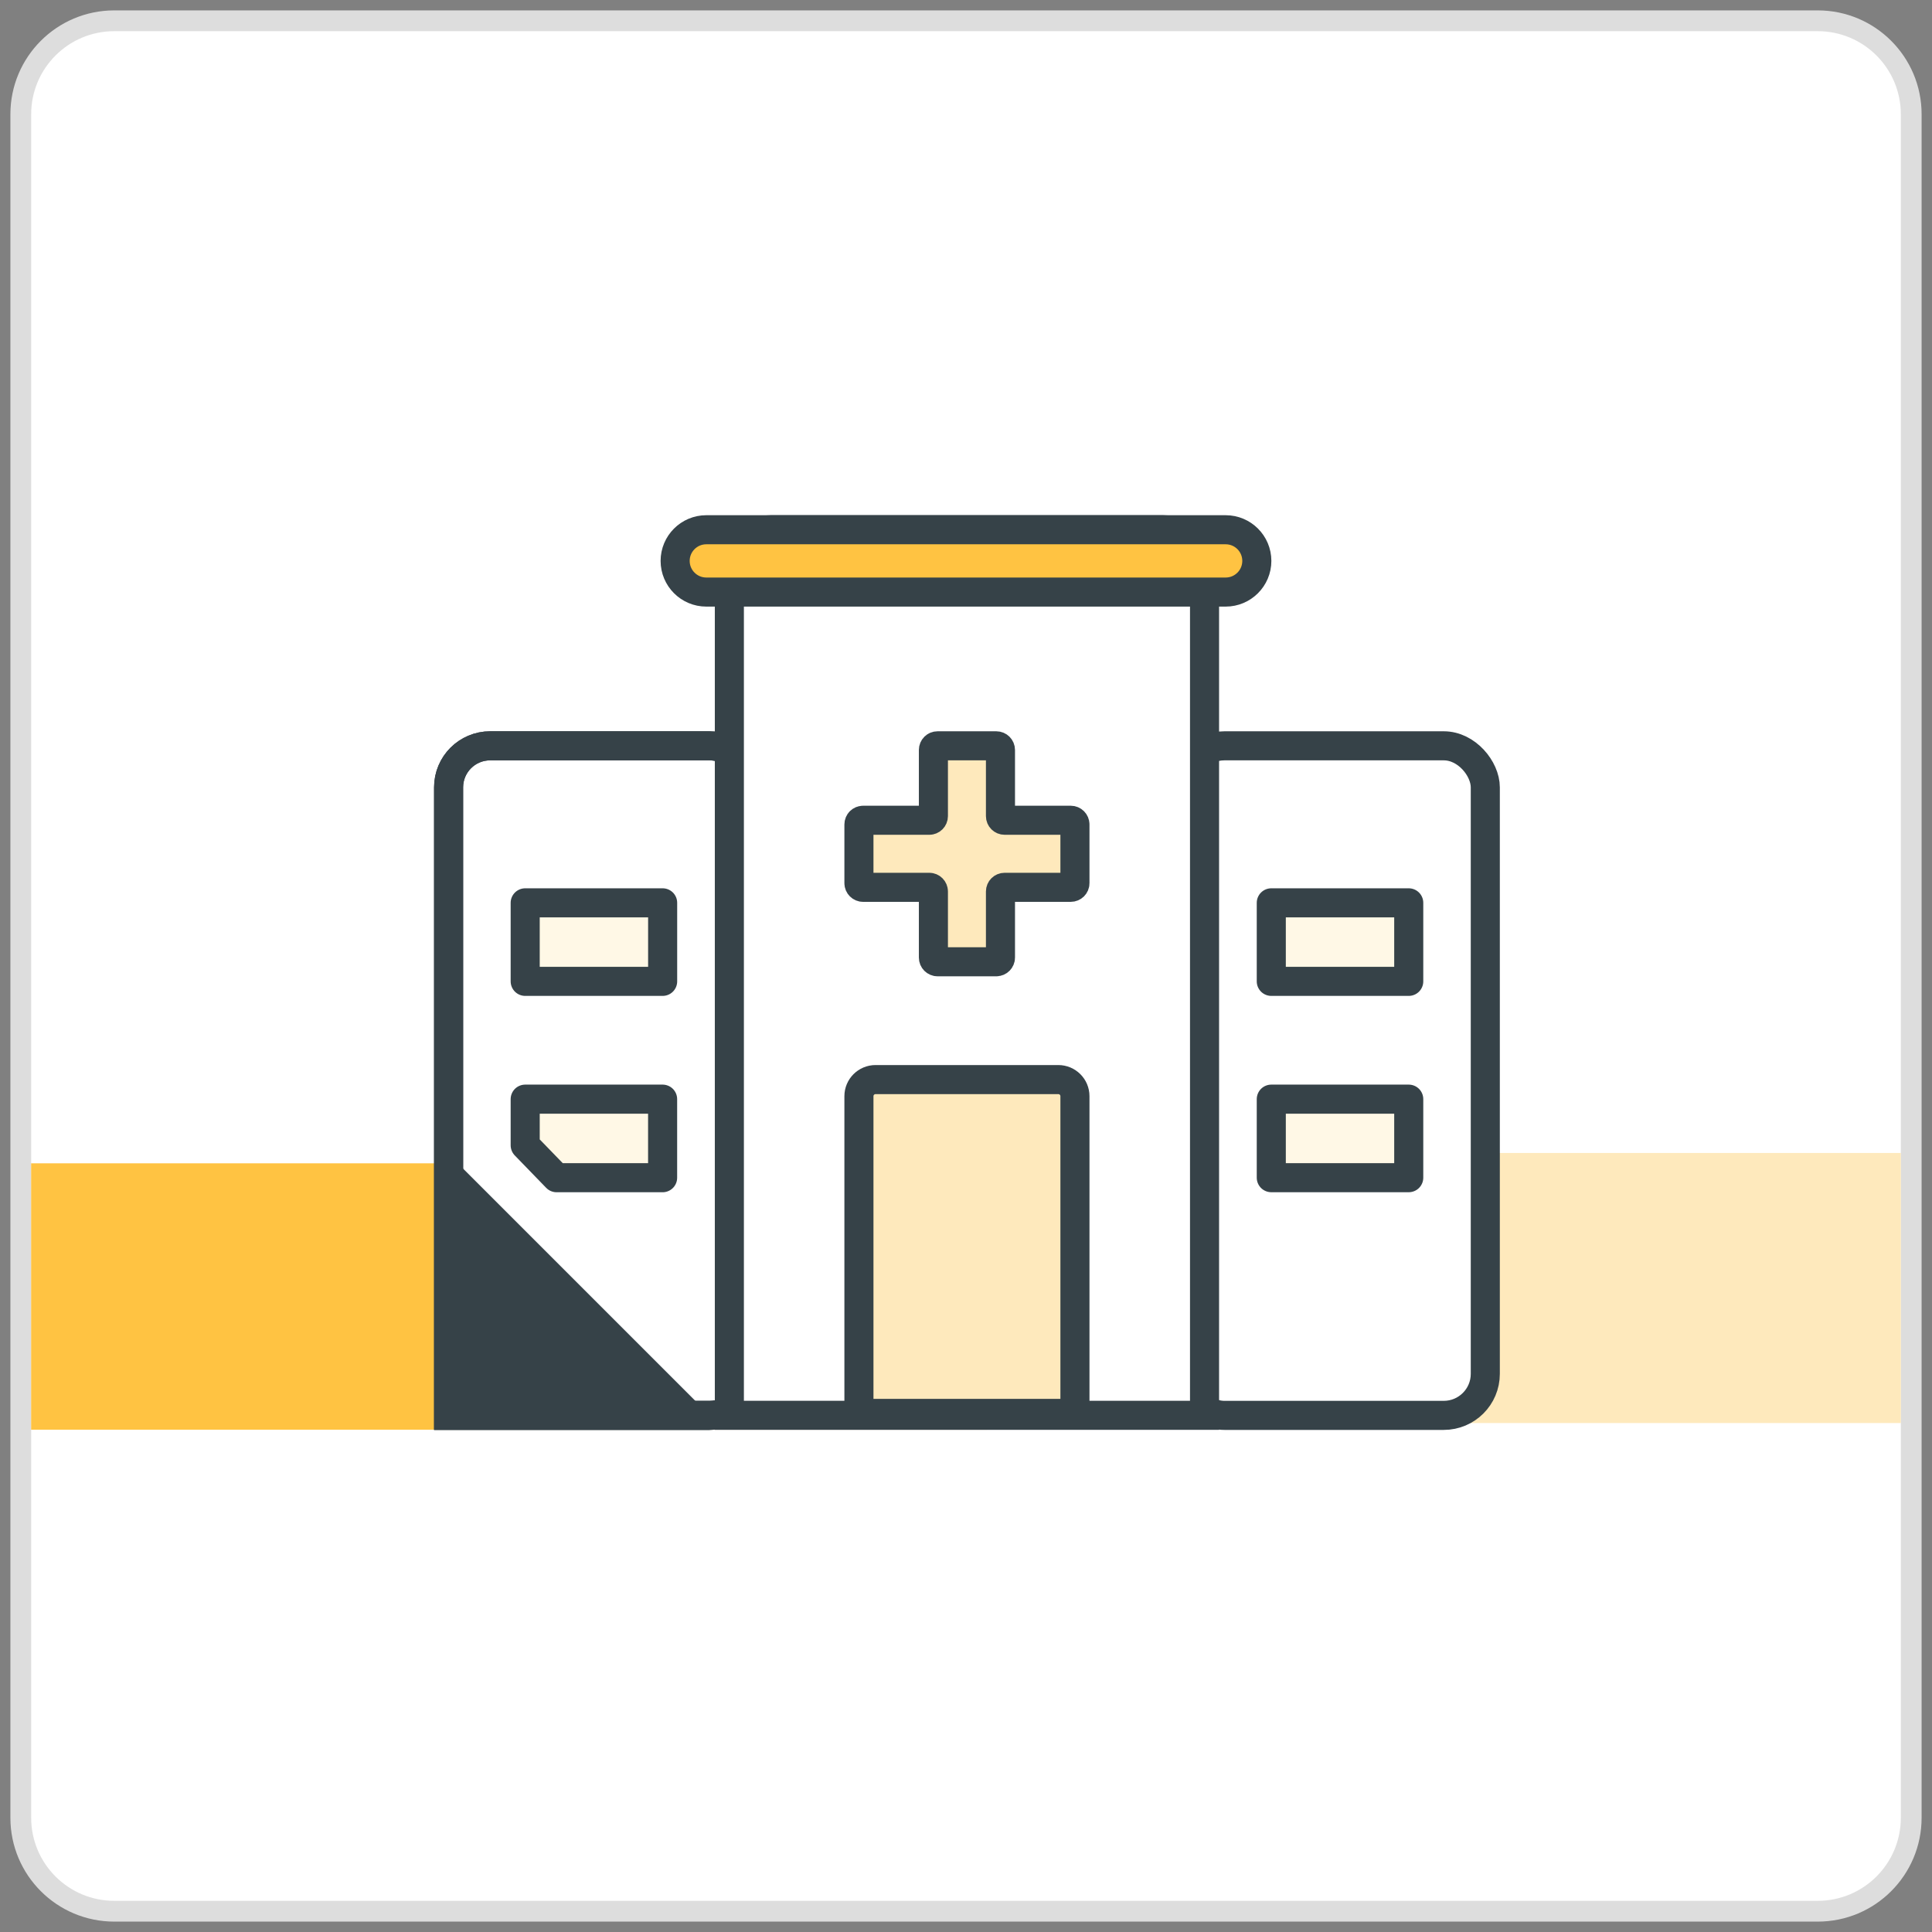
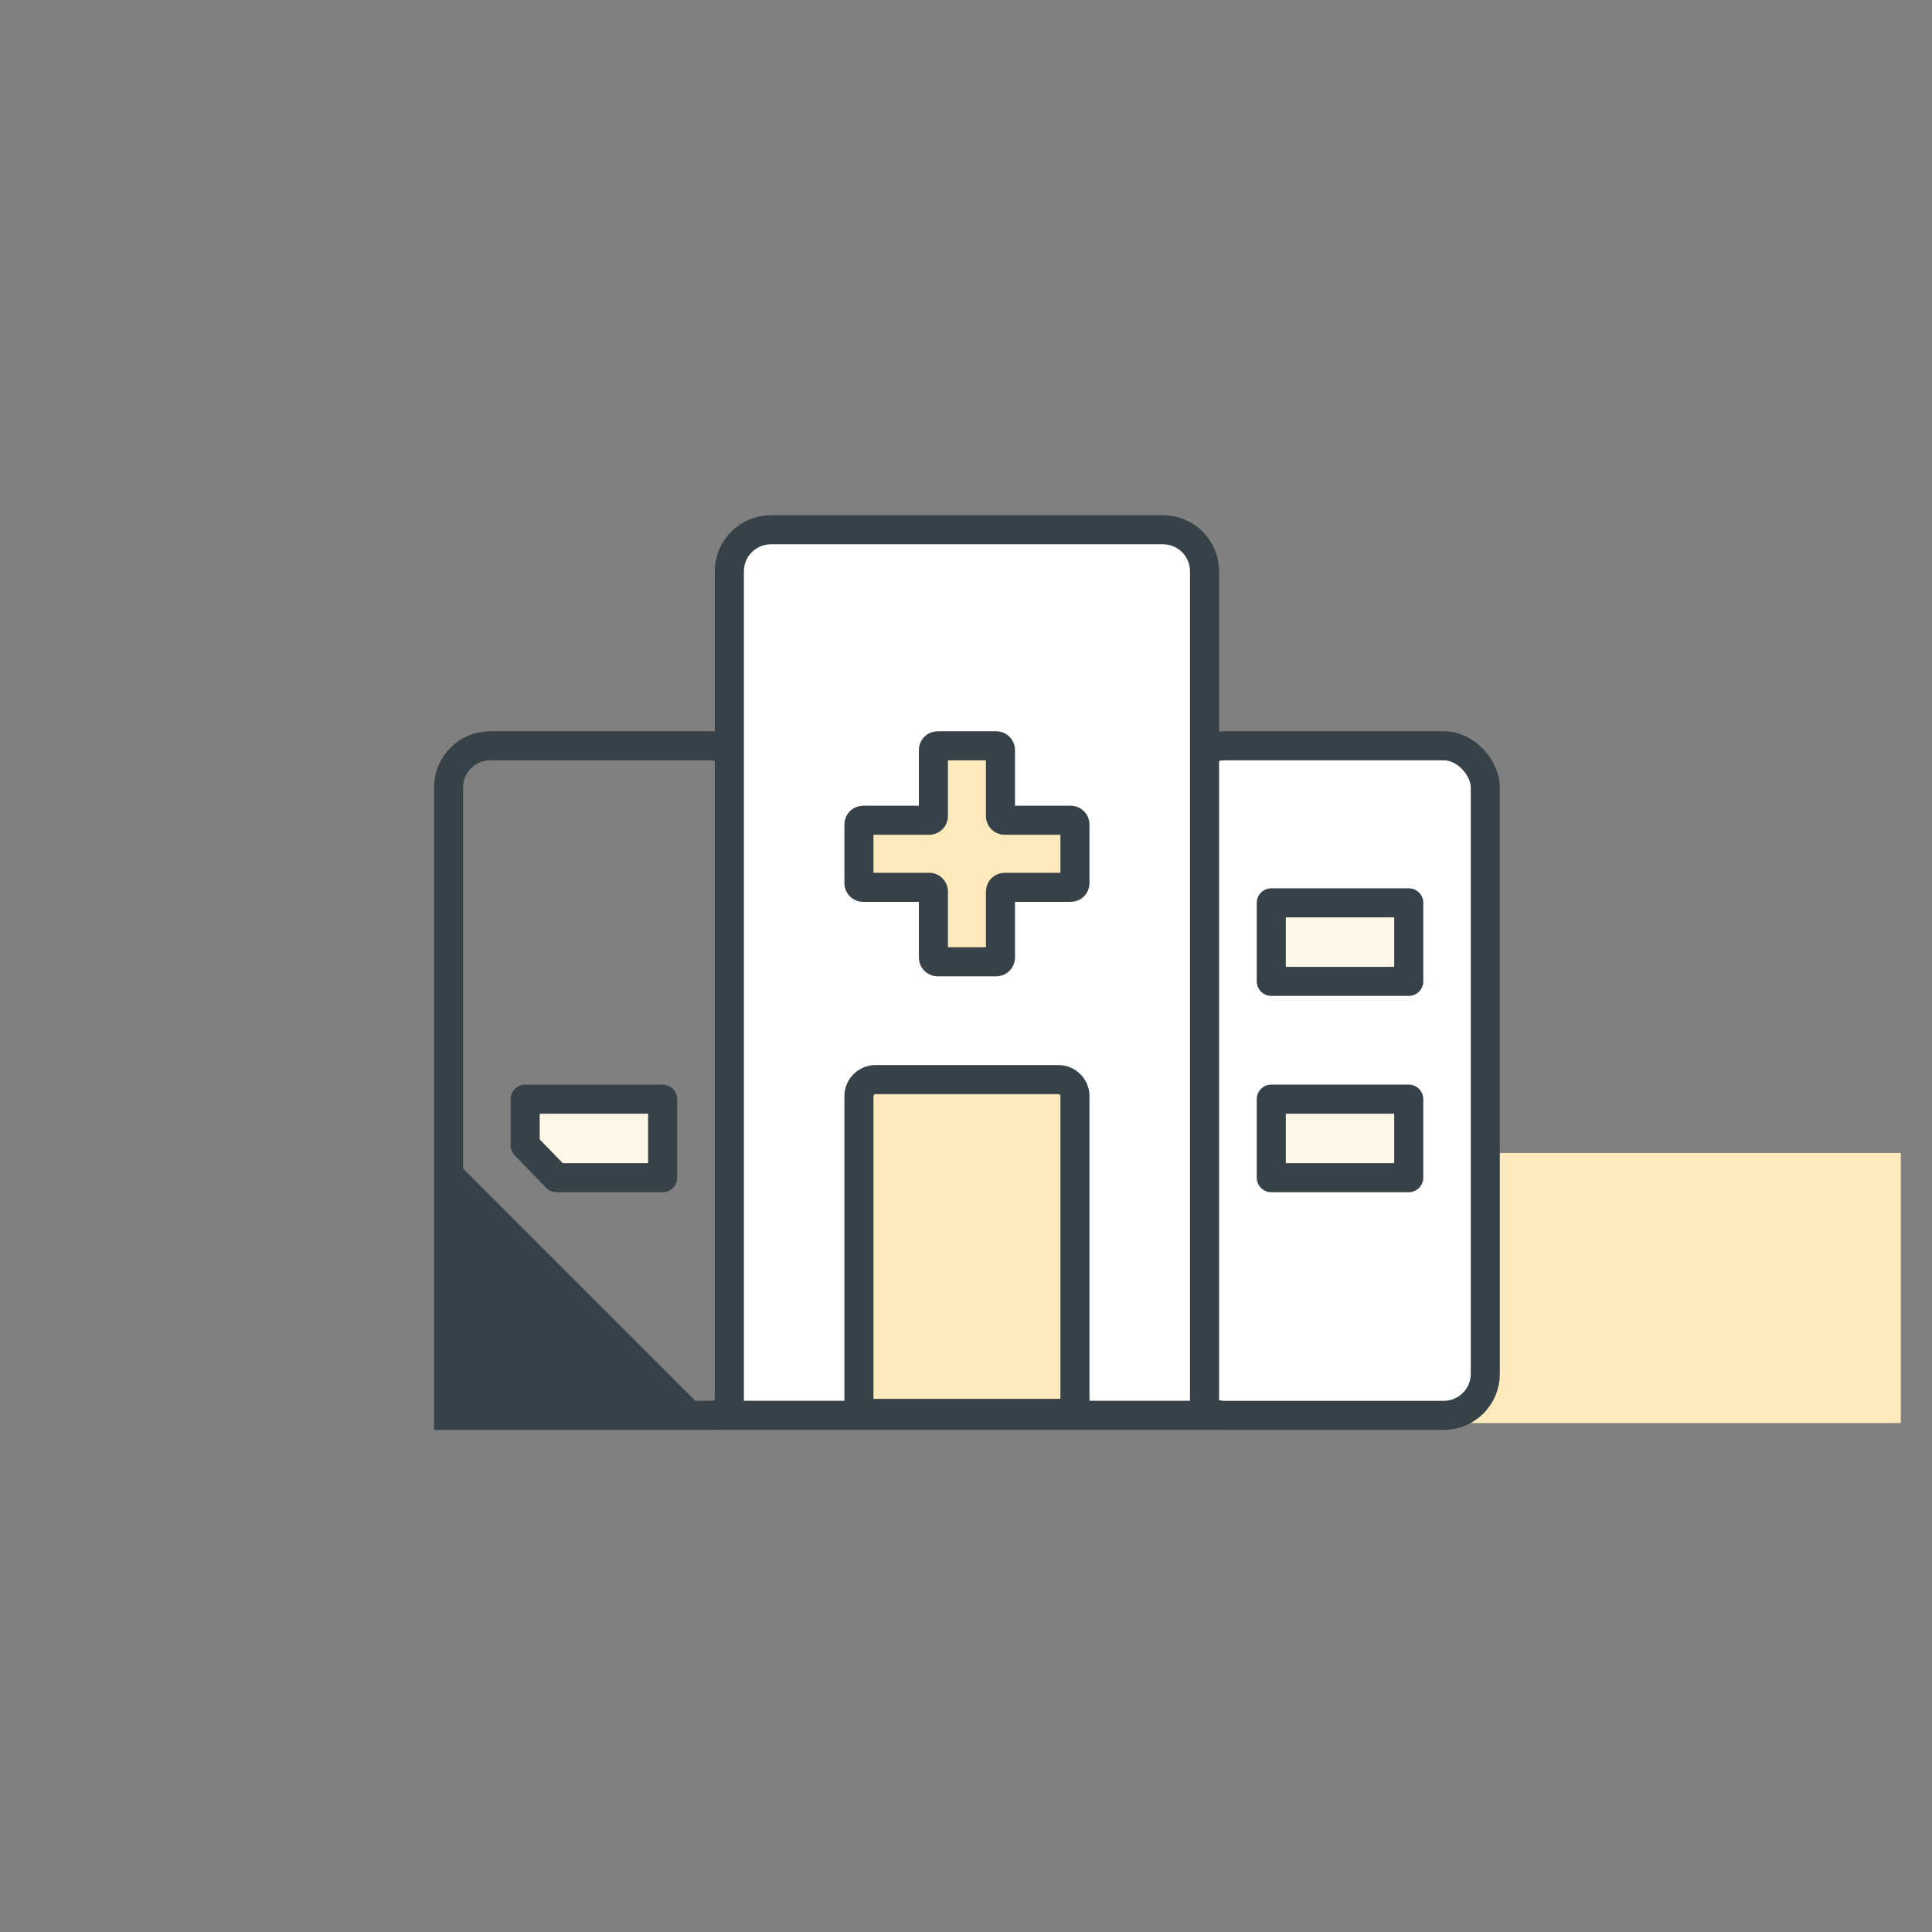
<svg xmlns="http://www.w3.org/2000/svg" width="62" height="62" viewBox="0 0 62 62" fill="none">
  <rect x="0" y="0" width="62" height="62" fill="#808080" stroke="none" />
-   <path d="M58.333 0.667H3.667C2.01 0.667 0.667 2.01 0.667 3.667V58.333C0.667 59.99 2.01 61.333 3.667 61.333H58.333C59.99 61.333 61.333 59.99 61.333 58.333V3.667C61.333 2.01 59.99 0.667 58.333 0.667Z" fill="white" stroke="#DDDDDD" stroke-width="0.667" />
-   <path d="M31.666 37.332V45.881H0.999V37.332H31.666Z" fill="#FFC342" />
-   <path d="M61 37V45.667H31.667V37H61Z" fill="#FEE9BC" />
+   <path d="M61 37V45.667H31.667V37Z" fill="#FEE9BC" />
  <rect x="37.961" y="23.934" width="9.704" height="21.487" rx="1.333" fill="white" stroke="#364248" stroke-width="0.933" />
-   <path d="M14.396 25.267C14.396 24.53 14.993 23.934 15.73 23.934H22.767C23.503 23.934 24.1 24.53 24.1 25.267V44.087C24.1 44.824 23.503 45.421 22.767 45.421H14.396V25.267Z" fill="white" stroke="#364248" stroke-width="0.933" />
  <path d="M14.332 36.973L22.332 44.973H14.332V36.973Z" fill="#364248" />
  <path d="M14.396 25.267C14.396 24.53 14.993 23.934 15.73 23.934H22.767C23.503 23.934 24.1 24.53 24.1 25.267V44.087C24.1 44.824 23.503 45.421 22.767 45.421H14.396V25.267Z" stroke="#364248" stroke-width="0.933" />
  <path d="M23.406 18.333C23.406 17.597 24.003 17 24.74 17H37.322C38.058 17 38.655 17.597 38.655 18.333V45.419H23.406V18.333Z" fill="white" stroke="#364248" stroke-width="0.933" />
  <path d="M27.564 35.178C27.564 34.883 27.803 34.645 28.098 34.645H33.962C34.257 34.645 34.496 34.883 34.496 35.178V45.357H27.564V35.178Z" fill="#FEE9BC" stroke="#364248" stroke-width="0.933" />
  <path d="M34.496 26.457C34.496 26.383 34.436 26.323 34.362 26.323H32.239C32.166 26.323 32.106 26.264 32.106 26.19V24.067C32.106 23.993 32.046 23.934 31.973 23.934H30.087C30.014 23.934 29.954 23.993 29.954 24.067V26.19C29.954 26.264 29.895 26.323 29.821 26.323H27.698C27.624 26.323 27.564 26.383 27.564 26.457V28.342C27.564 28.416 27.624 28.475 27.698 28.475H29.821C29.895 28.475 29.954 28.535 29.954 28.608V30.73C29.954 30.804 30.014 30.864 30.087 30.864H31.973C32.046 30.864 32.106 30.804 32.106 30.73V28.608C32.106 28.535 32.166 28.475 32.239 28.475H34.362C34.436 28.475 34.496 28.416 34.496 28.342V26.457Z" fill="#FEE9BC" stroke="#364248" stroke-width="0.933" stroke-linecap="round" stroke-linejoin="round" />
-   <rect x="16.854" y="28.973" width="4.411" height="2.52" fill="#FFF8E6" stroke="#364248" stroke-width="0.933" stroke-linejoin="round" />
  <rect x="40.797" y="28.973" width="4.411" height="2.52" fill="#FFF8E6" stroke="#364248" stroke-width="0.933" stroke-linejoin="round" />
  <rect x="40.797" y="35.273" width="4.411" height="2.52" fill="#FFF8E6" stroke="#364248" stroke-width="0.933" stroke-linejoin="round" />
  <path d="M16.854 35.273H21.264V37.794L17.862 37.794L16.854 36.754V35.273Z" fill="#FFF8E6" stroke="#364248" stroke-width="0.933" stroke-linejoin="round" />
-   <path d="M21.666 18C21.666 17.448 22.114 17 22.666 17H39.333C39.885 17 40.333 17.448 40.333 18V18C40.333 18.552 39.885 19 39.333 19H22.666C22.114 19 21.666 18.552 21.666 18V18Z" fill="#FFC342" stroke="#364248" stroke-width="0.933" stroke-linejoin="round" />
</svg>